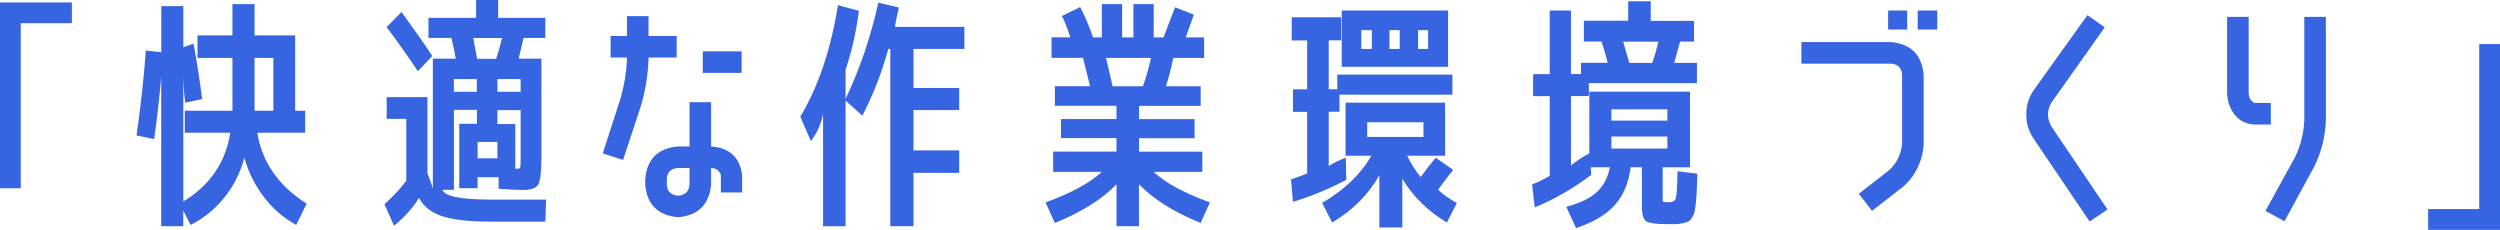
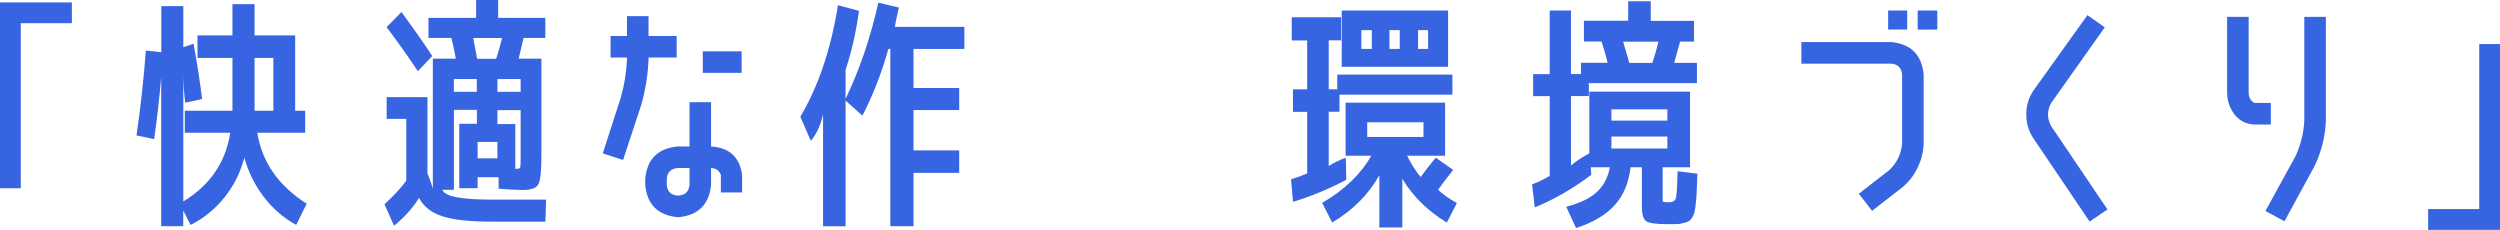
<svg xmlns="http://www.w3.org/2000/svg" id="_レイヤー_2" viewBox="0 0 318.99 29.33">
  <g id="_レイヤー_7">
    <path d="m0,.31h9.17v2.65H2.65v21.06H0V.31Z" fill="#3764e1" />
    <path d="m29.64.53h2.84v3.99h5.18v9.61h1.28v2.81h-6.11c.6,3.74,2.7,6.76,6.3,9.05l-1.34,2.71c-1.62-.89-3.01-2.1-4.15-3.6-1.14-1.51-1.97-3.17-2.46-4.98-.5,1.89-1.35,3.58-2.54,5.07-1.2,1.49-2.64,2.66-4.32,3.51l-.94-1.84v2h-2.81V9.83c-.23,2.68-.53,5.32-.9,7.92l-2.25-.47c.52-3.56.92-7.17,1.19-10.83l1.97.22V.78h2.81v5.24l1.31-.44c.46,2.54.82,4.89,1.09,7.05l-2.15.47c-.15-1.06-.23-2.19-.25-3.4v16.01c3.41-2.08,5.41-5,5.99-8.77h-5.8v-2.81h6.08v-6.74h-4.46v-2.87h4.46V.53Zm2.84,6.86v6.74h2.4v-6.74h-2.4Z" fill="#3764e1" />
    <path d="m49.33,12.39h5.21v9.73c.35.87.58,1.52.69,1.93V7.49h2.93c-.1-.6-.29-1.49-.56-2.65h-2.93v-2.56h6.08V0h2.81v2.28h6.02v2.56h-2.78c-.29,1.21-.5,2.09-.62,2.65h2.9v12.57c0,1.89-.14,3.06-.42,3.51-.28.45-.94.67-1.98.67-.6,0-1.62-.05-3.06-.16v-1.47h-2.68v1.4h-2.34v-8.21h2.25v-1.78h-2.93v10.2h-1.47c.17.44.78.75,1.83.95,1.05.2,2.56.3,4.54.3h6.86l-.09,2.81h-6.93c-2.68,0-4.74-.22-6.16-.67-1.43-.45-2.44-1.23-3.04-2.36-.73,1.23-1.79,2.41-3.18,3.56l-1.22-2.75c1.14-1.04,2.07-2.04,2.78-3v-7.89h-2.5v-2.81Zm5.83-5.24l-1.84,1.93c-1.44-2.14-2.77-4.01-3.99-5.62l1.9-1.93c1.52,2.08,2.83,3.95,3.93,5.62Zm5.68,4.56v-1.62h-2.93v1.62h2.93Zm2.47-4.21c.31-.94.56-1.82.75-2.65h-3.68c.08.48.25,1.36.5,2.65h2.43Zm.16,12.7v-2.09h-2.53v2.09h2.53Zm2.96-10.11h-2.96v1.62h2.96v-1.62Zm-.69,11.45h.16c.29,0,.45-.06.48-.17.03-.11.05-.47.05-1.08v-6.24h-2.96v1.78h2.28v5.71Z" fill="#3764e1" />
    <path d="m81.81,13.42l-2.31,6.99-2.59-.84,2.28-7.05c.46-1.6.73-3.23.81-4.9v-.28h-2.09v-2.75h2.09v-2.53h2.75v2.53h3.59v2.75h-3.59v.28c-.08,1.98-.4,3.91-.94,5.8Zm8.92,5.27c2.33.15,3.65,1.35,3.96,3.62v2.25h-2.71v-2.25c-.21-.56-.62-.85-1.25-.87v2.15c-.25,2.5-1.62,3.87-4.12,4.12h-.16c-2.52-.25-3.89-1.62-4.12-4.12v-.78c.23-2.5,1.6-3.87,4.12-4.12h1.53v-5.65h2.75v5.65Zm-2.75,4.9v-2.15h-1.53c-.85.08-1.31.54-1.37,1.37v.78c.06.83.52,1.29,1.37,1.37h.16c.83-.08,1.29-.54,1.37-1.37Zm1.69-14.29v-2.75h4.96v2.75h-4.96Z" fill="#3764e1" />
    <path d="m107.89,8.92v3.71c1.81-3.79,3.2-7.88,4.18-12.29l2.62.62c-.29,1.27-.46,2.09-.5,2.47h8.86v2.81h-6.49v4.99h5.83v2.81h-5.83v5.15h5.83v2.87h-5.83v6.8h-2.96V6.24h-.25c-.83,3-1.93,5.83-3.31,8.52l-2.15-1.93v16.04h-2.87v-14.29c-.29,1.35-.81,2.49-1.56,3.4l-1.34-3.09c2.31-3.89,3.91-8.63,4.8-14.23l2.68.72c-.37,2.77-.95,5.28-1.72,7.55Z" fill="#3764e1" />
-     <path d="m153.41,19.34v2.59h-6.21c1.5,1.41,3.89,2.71,7.18,3.9l-1.19,2.62c-3.41-1.39-6.03-3.04-7.86-4.93v5.34h-2.87v-5.34c-1.83,1.89-4.45,3.54-7.86,4.93l-1.19-2.62c3.26-1.19,5.66-2.49,7.18-3.9h-6.21v-2.59h8.08v-1.72h-7.08v-2.43h7.08v-1.69h-7.86v-2.5h4.49c-.4-1.6-.7-2.81-.9-3.62h-4.02v-2.62h2.4c-.48-1.46-.84-2.36-1.09-2.71l2.34-1.15c.58,1.08,1.13,2.37,1.65,3.87h1.12V.53h2.59v4.24h1.44V.53h2.59v4.24h1.25c.52-1.33,1.01-2.61,1.47-3.84l2.4.94c-.33.92-.68,1.88-1.03,2.9h2.34v2.62h-3.93c-.27,1.29-.58,2.5-.94,3.62h4.43v2.5h-7.86v1.69h7.08v2.43h-7.08v1.72h8.08Zm-7.58-8.33c.39-1.08.74-2.29,1.03-3.62h-5.74c.31,1.27.59,2.47.84,3.62h3.87Z" fill="#3764e1" />
    <path d="m171.13,5.15h-1.59v6.24h1.09v-1.87h14.69v2.56h-14.41v2.18h-1.37v6.93c.64-.42,1.37-.77,2.18-1.06l.06,2.81c-2.18,1.16-4.45,2.1-6.8,2.81l-.25-2.87c.75-.23,1.43-.48,2.06-.75v-7.86h-1.81v-2.87h1.81v-6.24h-1.97v-2.96h6.3v2.96Zm12.36,19.06c.6.58,1.4,1.14,2.4,1.69l-1.28,2.5c-2.43-1.48-4.33-3.34-5.68-5.59v6.21h-2.93v-6.65c-1.41,2.48-3.42,4.48-6.02,6.02l-1.28-2.5c2.85-1.66,4.94-3.67,6.27-6.02h-3.28v-6.77h12.7v6.77h-4.84c.48,1,1.05,1.9,1.72,2.72.62-.87,1.27-1.7,1.93-2.47l2.22,1.56c-.77.96-1.41,1.8-1.93,2.53Zm-12.29-15.69V1.34h13.57v7.18h-13.57Zm2.5-2.28h1.34v-2.4h-1.34v2.4Zm.75,11.23h7.18v-1.87h-7.18v1.87Zm2.84-11.23h1.31v-2.4h-1.31v2.4Zm4.93-2.4h-1.28v2.4h1.28v-2.4Z" fill="#3764e1" />
    <path d="m210.63.16v2.5h5.52v2.65h-1.78c-.23.85-.48,1.76-.75,2.71h2.9v2.59h-13.79v1.65h-2.28v8.86c.58-.5,1.36-1.02,2.34-1.56v-7.86h12.85v9.64h-3.49v3.72c0,.39,0,.61.03.67.02.05.27.08.75.08s.8-.17.9-.5c.1-.33.18-1.49.22-3.46l2.53.31c-.04.94-.07,1.64-.08,2.12-.01.48-.05.99-.11,1.54-.06.55-.11.94-.16,1.17-.04.23-.15.48-.31.75-.17.27-.33.44-.48.51-.16.07-.39.15-.72.23-.32.08-.61.12-.87.12h-1.14c-1.39,0-2.28-.12-2.65-.37s-.56-.87-.56-1.86v-5.03h-1.44c-.23,1.95-.89,3.56-2,4.8-1.1,1.25-2.76,2.24-4.96,2.96l-1.25-2.71c1.79-.48,3.1-1.12,3.95-1.93.84-.81,1.38-1.85,1.61-3.12h-2.43l.06.97c-2.39,1.79-4.79,3.17-7.21,4.15l-.34-2.93c.64-.23,1.39-.59,2.25-1.09v-10.17h-2.12v-2.81h2.12V1.34h2.71v8.11h1.28v-1.44h3.4c-.23-.94-.49-1.84-.78-2.71h-2.25v-2.65h5.65V.16h2.87Zm-5.02,15.23h7.14v-1.44h-7.14v1.44Zm0,2.03v1.53h7.14v-1.53h-7.14Zm5.21-9.39c.31-.87.57-1.78.78-2.71h-4.49c.25.89.51,1.8.78,2.71h2.93Z" fill="#3764e1" />
-     <path d="m241.33,5.37c2.5.25,3.87,1.62,4.12,4.12v8.86c-.04,1.06-.3,2.08-.78,3.06-.46.96-1.09,1.78-1.9,2.46l-3.9,3.03-1.69-2.18,3.9-3.03c.96-.92,1.5-2.03,1.62-3.34v-8.86c-.08-.83-.54-1.29-1.37-1.37h-11.48v-2.75h11.48Zm-.41-1.59V1.34h2.43v2.43h-2.43Zm3.77,0V1.34h2.5v2.43h-2.5Z" fill="#3764e1" />
+     <path d="m241.33,5.37c2.5.25,3.87,1.62,4.12,4.12v8.86c-.04,1.06-.3,2.08-.78,3.06-.46.96-1.09,1.78-1.9,2.46l-3.9,3.03-1.69-2.18,3.9-3.03c.96-.92,1.5-2.03,1.62-3.34v-8.86c-.08-.83-.54-1.29-1.37-1.37h-11.48v-2.75h11.48Zm-.41-1.59V1.34h2.43v2.43h-2.43Zm3.77,0V1.34h2.5v2.43Z" fill="#3764e1" />
    <path d="m266.63,28.27l-7.21-10.67c-.6-.92-.89-1.93-.87-3.06,0-1.1.31-2.11.94-3.03l6.86-9.58,2.21,1.56-6.83,9.64c-.54.96-.55,1.93-.03,2.93l7.21,10.67-2.28,1.53Z" fill="#3764e1" />
    <path d="m289.75,13.14v2.75h-2.12c-1.08-.06-1.93-.51-2.56-1.34-.6-.83-.9-1.76-.9-2.78V2.15h2.75v9.61c-.02.62.22,1.08.72,1.37h2.12Zm4.27,2.28V2.15h2.75v13.26c-.08,2.04-.57,3.98-1.47,5.83l-3.81,6.99-2.43-1.31,3.84-6.99c.67-1.46,1.04-2.96,1.12-4.52Z" fill="#3764e1" />
    <path d="m318.99,29.33h-9.17v-2.65h6.52V5.62h2.65v23.71Z" fill="#3764e1" />
  </g>
</svg>